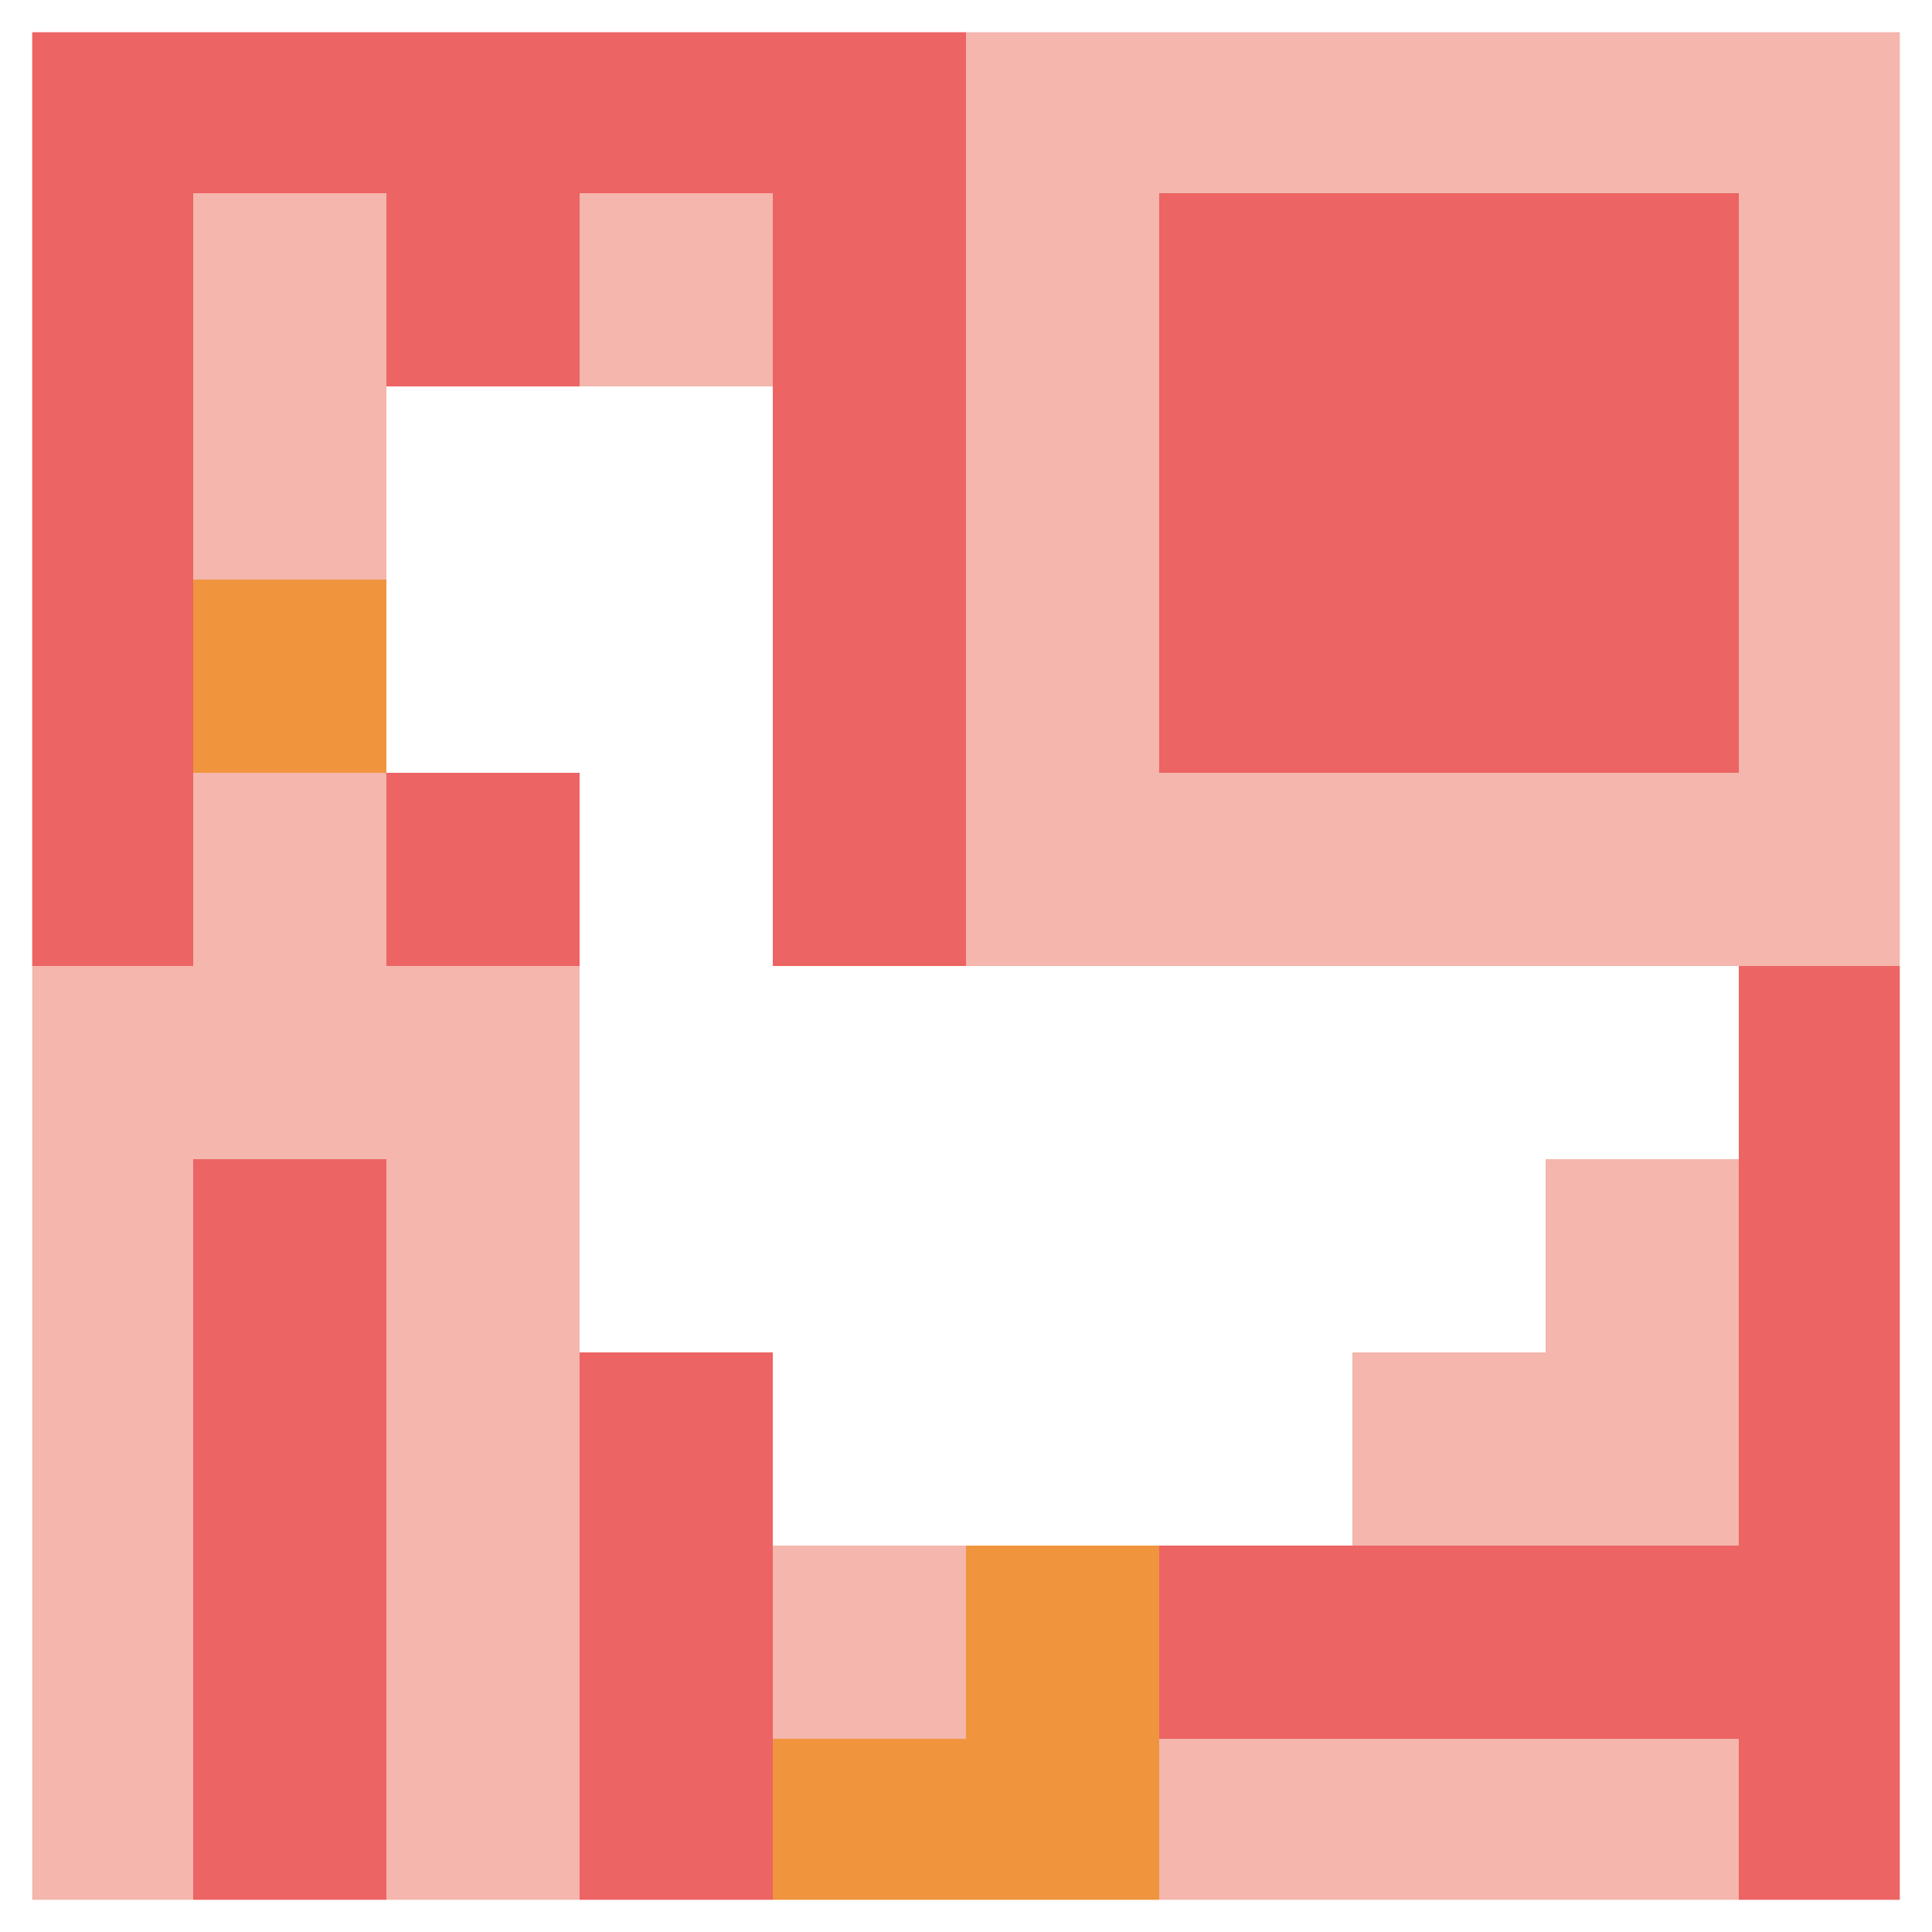
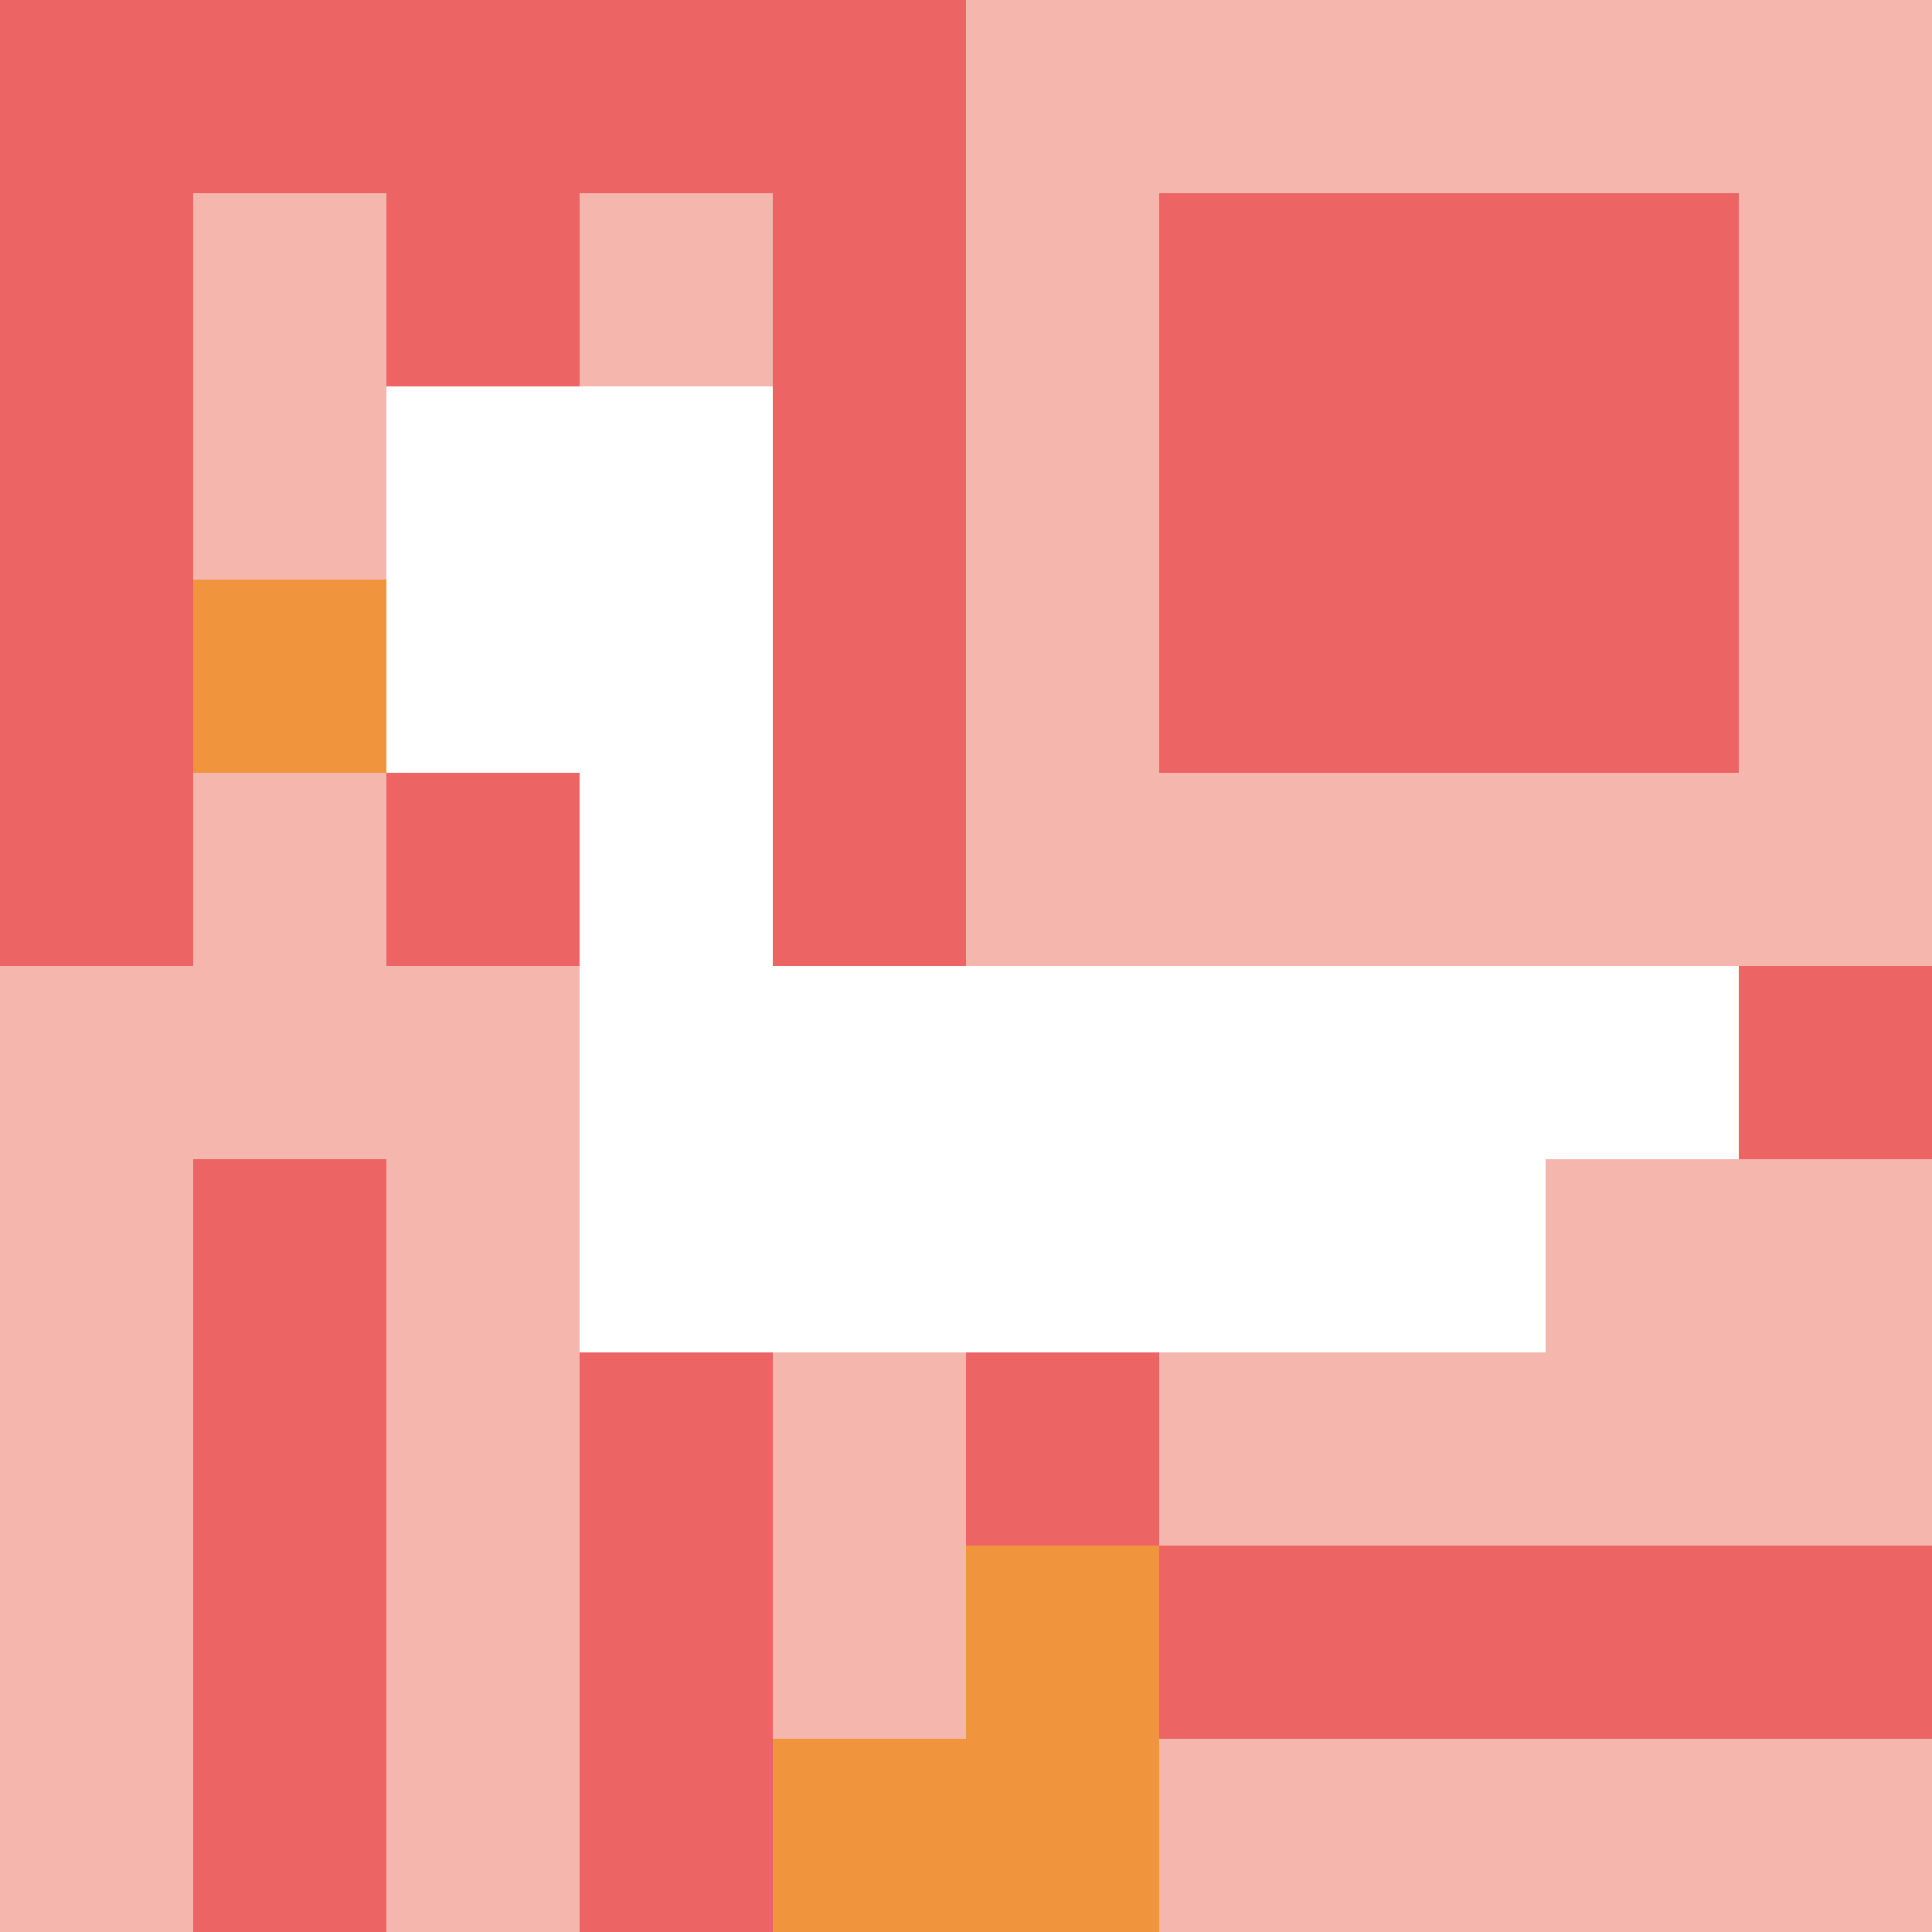
<svg xmlns="http://www.w3.org/2000/svg" version="1.1" width="941" height="941">
  <title>'goose-pfp-73381' by Dmitri Cherniak</title>
  <desc>seed=73381
backgroundColor=#080f0d
padding=25
innerPadding=0
timeout=4500
dimension=1
border=true
Save=function(){return n.handleSave()}
frame=453

Rendered at Sun Sep 15 2024 20:13:20 GMT+0500 (Екатеринбург, стандартное время)
Generated in &lt;1ms
</desc>
  <defs />
  <rect width="100%" height="100%" fill="#080f0d" />
  <g>
    <g id="0-0">
      <rect x="0" y="0" height="941" width="941" fill="#F4B6AD" />
      <g>
        <rect id="0-0-0-0-5-1" x="0" y="0" width="470.5" height="94.1" fill="#EC6463" />
        <rect id="0-0-0-0-1-5" x="0" y="0" width="94.1" height="470.5" fill="#EC6463" />
        <rect id="0-0-2-0-1-5" x="188.2" y="0" width="94.1" height="470.5" fill="#EC6463" />
        <rect id="0-0-4-0-1-5" x="376.4" y="0" width="94.1" height="470.5" fill="#EC6463" />
        <rect id="0-0-6-1-3-3" x="564.6" y="94.1" width="282.3" height="282.3" fill="#EC6463" />
        <rect id="0-0-1-6-1-4" x="94.1" y="564.6" width="94.1" height="376.4" fill="#EC6463" />
        <rect id="0-0-3-6-1-4" x="282.3" y="564.6" width="94.1" height="376.4" fill="#EC6463" />
        <rect id="0-0-5-5-5-1" x="470.5" y="470.5" width="470.5" height="94.1" fill="#EC6463" />
        <rect id="0-0-5-8-5-1" x="470.5" y="752.8" width="470.5" height="94.1" fill="#EC6463" />
        <rect id="0-0-5-5-1-5" x="470.5" y="470.5" width="94.1" height="470.5" fill="#EC6463" />
-         <rect id="0-0-9-5-1-5" x="846.9" y="470.5" width="94.1" height="470.5" fill="#EC6463" />
      </g>
      <g>
        <rect id="0-0-2-2-2-2" x="188.2" y="188.2" width="188.2" height="188.2" fill="#ffffff" />
        <rect id="0-0-3-2-1-4" x="282.3" y="188.2" width="94.1" height="376.4" fill="#ffffff" />
        <rect id="0-0-4-5-5-1" x="376.4" y="470.5" width="470.5" height="94.1" fill="#ffffff" />
        <rect id="0-0-3-5-5-2" x="282.3" y="470.5" width="470.5" height="188.2" fill="#ffffff" />
-         <rect id="0-0-4-5-3-3" x="376.4" y="470.5" width="282.3" height="282.3" fill="#ffffff" />
        <rect id="0-0-1-3-1-1" x="94.1" y="282.3" width="94.1" height="94.1" fill="#F0943E" />
        <rect id="0-0-5-8-1-2" x="470.5" y="752.8" width="94.1" height="188.2" fill="#F0943E" />
        <rect id="0-0-4-9-2-1" x="376.4" y="846.9" width="188.2" height="94.1" fill="#F0943E" />
      </g>
-       <rect x="0" y="0" stroke="white" stroke-width="31.367" height="941" width="941" fill="none" />
    </g>
  </g>
</svg>